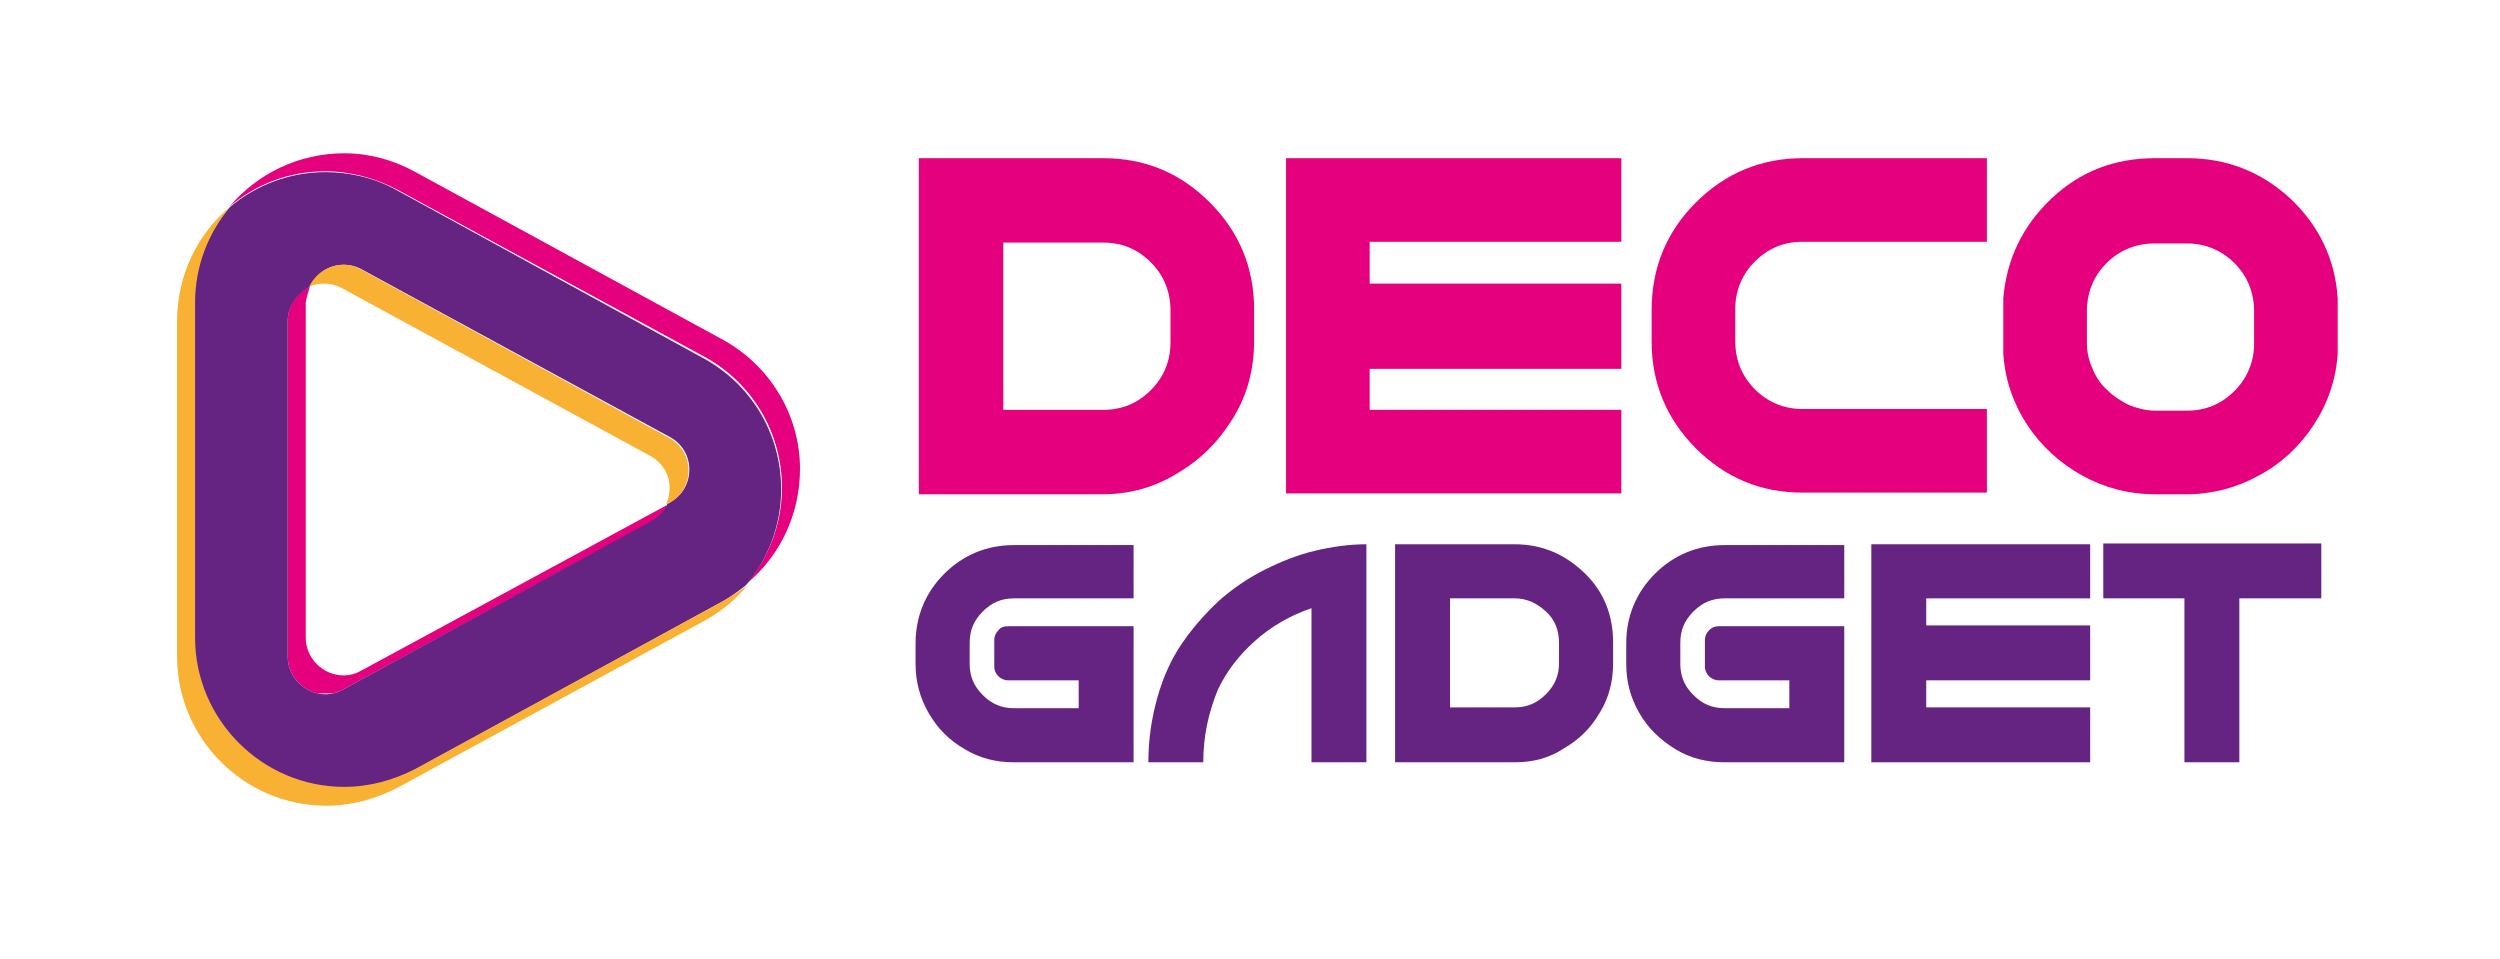
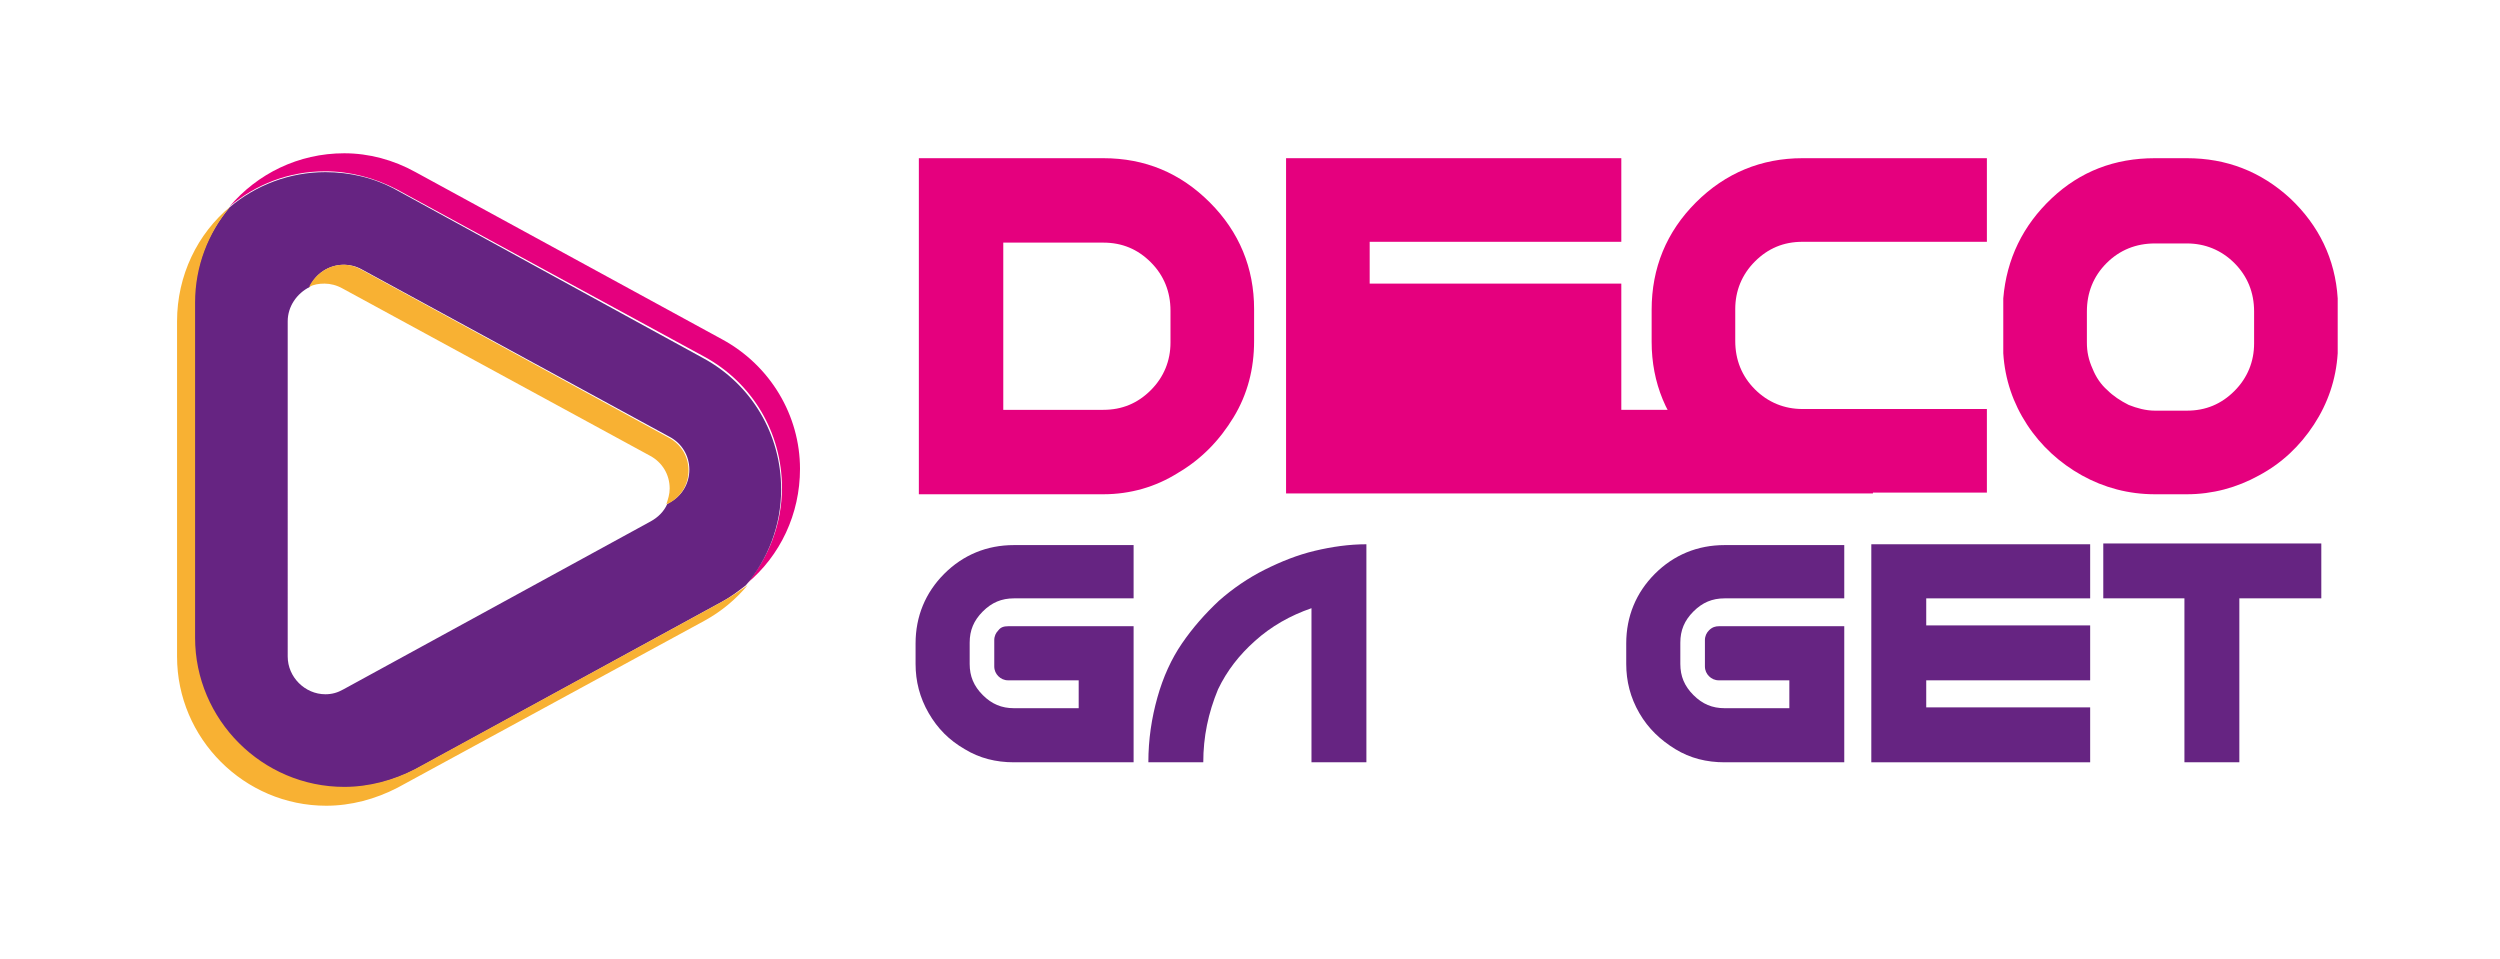
<svg xmlns="http://www.w3.org/2000/svg" xmlns:xlink="http://www.w3.org/1999/xlink" version="1.1" id="Livello_1" x="0px" y="0px" viewBox="0 0 305 117" style="enable-background:new 0 0 305 117;" xml:space="preserve">
  <style type="text/css">
	.st0{fill:#E5007E;}
	.st1{fill:#662482;}
	.st2{clip-path:url(#SVGID_00000081630465851037573170000012184627287074251437_);fill:#E5007E;}
	.st3{clip-path:url(#SVGID_00000005966150545771914320000002799625107141375107_);fill:#E5007E;}
	.st4{fill:#F8B133;}
</style>
  <g>
    <g>
      <path class="st0" d="M134.6,60.3h-22.5V19.3h22.5c5.1,0,9.4,1.8,13,5.4c3.6,3.6,5.4,8,5.4,13v3.9c0,3.4-0.8,6.5-2.5,9.3    c-1.7,2.8-3.9,5.1-6.8,6.8C141,59.4,137.9,60.3,134.6,60.3z M134.6,29.6h-12.2V50h12.2c2.3,0,4.2-0.8,5.8-2.4    c1.6-1.6,2.4-3.6,2.4-5.8v-3.9c0-2.3-0.8-4.3-2.4-5.9C138.8,30.4,136.9,29.6,134.6,29.6z" />
-       <path class="st0" d="M156.9,60.3V19.3h40.9v10.2h-30.7v5.1h30.7V45h-30.7V50h30.7v10.2H156.9z" />
+       <path class="st0" d="M156.9,60.3V19.3h40.9v10.2h-30.7v5.1h30.7V45V50h30.7v10.2H156.9z" />
      <path class="st0" d="M219.9,19.3h22.5v10.2h-22.5c-2.3,0-4.2,0.8-5.8,2.4c-1.6,1.6-2.4,3.6-2.4,5.8v3.9c0,2.3,0.8,4.3,2.4,5.9    c1.6,1.6,3.6,2.4,5.8,2.4h22.5v10.2h-22.5c-5.1,0-9.4-1.8-13-5.4c-3.6-3.6-5.4-8-5.4-13v-3.9c0-5.1,1.8-9.5,5.4-13.1    C210.5,21.1,214.9,19.3,219.9,19.3z" />
      <path class="st0" d="M244.4,43.1v-6.7c0.4-4.8,2.4-8.9,5.9-12.2c3.5-3.3,7.7-4.9,12.6-4.9h3.9c4.8,0,9,1.6,12.6,4.9    c3.5,3.3,5.5,7.4,5.8,12.2v6.7c-0.2,3.2-1.2,6.1-2.9,8.7c-1.7,2.6-3.9,4.7-6.7,6.2c-2.7,1.5-5.7,2.3-8.8,2.3h-3.9    c-3.2,0-6.2-0.8-8.9-2.3c-2.7-1.5-5-3.6-6.7-6.2C245.6,49.2,244.6,46.3,244.4,43.1z M254.6,41.8c0,1.1,0.2,2.1,0.7,3.2    c0.4,1,1,1.9,1.8,2.6c0.7,0.7,1.6,1.3,2.6,1.8c1,0.4,2.1,0.7,3.2,0.7h3.9c2.3,0,4.2-0.8,5.8-2.4c1.6-1.6,2.4-3.6,2.4-5.8v-3.9    c0-2.3-0.8-4.3-2.4-5.9c-1.6-1.6-3.6-2.4-5.8-2.4h-3.9c-2.3,0-4.3,0.8-5.9,2.4c-1.6,1.6-2.4,3.6-2.4,5.9V41.8z" />
    </g>
    <g>
      <path class="st1" d="M123,76.4h15.3V93h-14.6c-2.2,0-4.2-0.5-6-1.6c-1.9-1.1-3.3-2.5-4.4-4.4c-1.1-1.9-1.6-3.9-1.6-6v-2.5    c0-3.3,1.2-6.2,3.5-8.5s5.2-3.5,8.5-3.5h14.6V73h-14.6c-1.5,0-2.7,0.5-3.8,1.6c-1.1,1.1-1.6,2.3-1.6,3.8V81c0,1.5,0.5,2.7,1.6,3.8    c1.1,1.1,2.3,1.6,3.8,1.6h7.9V83H123c-0.5,0-0.9-0.2-1.2-0.5c-0.3-0.3-0.5-0.7-0.5-1.2v-3.2c0-0.5,0.2-0.9,0.5-1.2    C122.1,76.5,122.5,76.4,123,76.4z" />
      <path class="st1" d="M146.8,93h-6.7c0-2.8,0.4-5.4,1.1-7.9c0.7-2.5,1.7-4.7,3-6.6c1.3-1.9,2.8-3.6,4.5-5.2    c1.7-1.5,3.6-2.8,5.6-3.8c2-1,4-1.8,6.1-2.3c2.1-0.5,4.2-0.8,6.3-0.8V93h-6.7V74.2c-2.6,0.9-4.9,2.2-6.9,4    c-1.9,1.7-3.4,3.6-4.5,5.9C147.4,87,146.8,89.9,146.8,93z" />
-       <path class="st1" d="M184.8,93h-14.6V66.4h14.6c3.3,0,6.1,1.2,8.5,3.5s3.5,5.2,3.5,8.5v2.5c0,2.2-0.5,4.2-1.6,6    c-1.1,1.9-2.5,3.3-4.4,4.4C189,92.5,187,93,184.8,93z M184.8,73h-7.9v13.3h7.9c1.5,0,2.7-0.5,3.8-1.6c1.1-1.1,1.6-2.3,1.6-3.8    v-2.5c0-1.5-0.5-2.8-1.6-3.8C187.5,73.6,186.3,73,184.8,73z" />
      <path class="st1" d="M209.7,76.4H225V93h-14.6c-2.2,0-4.2-0.5-6-1.6s-3.3-2.5-4.4-4.4c-1.1-1.9-1.6-3.9-1.6-6v-2.5    c0-3.3,1.2-6.2,3.5-8.5s5.2-3.5,8.5-3.5H225V73h-14.6c-1.5,0-2.7,0.5-3.8,1.6c-1.1,1.1-1.6,2.3-1.6,3.8V81c0,1.5,0.5,2.7,1.6,3.8    c1.1,1.1,2.3,1.6,3.8,1.6h7.9V83h-8.6c-0.5,0-0.9-0.2-1.2-0.5c-0.3-0.3-0.5-0.7-0.5-1.2v-3.2c0-0.5,0.2-0.9,0.5-1.2    C208.9,76.5,209.3,76.4,209.7,76.4z" />
      <path class="st1" d="M228.3,93V66.4H255V73h-20v3.3h20V83h-20v3.3h20V93H228.3z" />
      <path class="st1" d="M256.6,73v-6.7h26.6V73h-10v20h-6.7V73H256.6z" />
    </g>
    <g>
      <g>
        <defs>
          <rect id="SVGID_1_" x="35.1" y="35" width="46.2" height="49.6" />
        </defs>
        <clipPath id="SVGID_00000062907304945791750460000002148798980658232460_">
          <use xlink:href="#SVGID_1_" style="overflow:visible;" />
        </clipPath>
-         <path style="clip-path:url(#SVGID_00000062907304945791750460000002148798980658232460_);fill:#E5007E;" d="M37.8,35     c-1.6,0.7-2.7,2.3-2.7,4.2v40.9c0,2.5,2.1,4.6,4.6,4.6h0c0.7,0,1.5-0.2,2.2-0.6l37.5-20.4c0.9-0.5,1.6-1.2,2-2.1L44.1,81.8     c-0.7,0.4-1.4,0.6-2.2,0.6h0c-2.5,0-4.6-2.1-4.6-4.6V36.9C37.4,36.3,37.6,35.6,37.8,35" />
      </g>
    </g>
    <g>
      <g>
        <defs>
          <rect id="SVGID_00000000934143140370058070000000255099288328395653_" x="28" y="18.7" width="69.6" height="52.6" />
        </defs>
        <clipPath id="SVGID_00000180364748541694746600000014841799878671144370_">
          <use xlink:href="#SVGID_00000000934143140370058070000000255099288328395653_" style="overflow:visible;" />
        </clipPath>
        <path style="clip-path:url(#SVGID_00000180364748541694746600000014841799878671144370_);fill:#E5007E;" d="M88.1,41.4L50.7,21     C48,19.5,45,18.7,42,18.7c-5.6,0-10.6,2.5-14,6.5c3.2-2.7,7.2-4.3,11.7-4.3c3,0,6,0.8,8.7,2.2l37.5,20.4c5.9,3.2,9.5,9.3,9.5,16     c0,4.4-1.6,8.5-4.3,11.7c4.1-3.4,6.5-8.5,6.5-14C97.6,50.7,94,44.6,88.1,41.4" />
      </g>
    </g>
    <path class="st1" d="M88.1,73.4c1.1-0.6,2-1.3,2.9-2c2.7-3.2,4.3-7.3,4.3-11.7c0-6.7-3.6-12.8-9.5-16L48.4,23.2   c-2.7-1.5-5.7-2.2-8.7-2.2c-4.4,0-8.5,1.6-11.7,4.3c-2.7,3.2-4.3,7.2-4.3,11.7v40.9c0,10,8.2,18.2,18.2,18.2h0c3,0,6-0.8,8.7-2.2   L88.1,73.4z M41.9,84.1c-0.7,0.4-1.4,0.6-2.2,0.6h0c-2.5,0-4.6-2.1-4.6-4.6V39.2c0-1.8,1.1-3.4,2.7-4.2c0.7-1.6,2.3-2.7,4.2-2.7   c0.7,0,1.5,0.2,2.2,0.6l37.5,20.4c1.5,0.8,2.4,2.3,2.4,4c0,1.7-0.9,3.2-2.4,4l-0.3,0.2c-0.4,0.9-1.1,1.6-2,2.1L41.9,84.1z" />
    <path class="st4" d="M81.6,61.4c1.5-0.8,2.4-2.3,2.4-4c0-1.7-0.9-3.2-2.4-4L44.1,32.9c-0.7-0.4-1.4-0.6-2.2-0.6   c-1.8,0-3.4,1.1-4.2,2.7c0.6-0.3,1.2-0.4,1.9-0.4c0.7,0,1.5,0.2,2.2,0.6l37.5,20.4c1.5,0.8,2.4,2.3,2.4,4c0,0.7-0.2,1.3-0.4,1.9   L81.6,61.4z" />
    <path class="st4" d="M88.1,73.4L50.7,93.8C48,95.2,45,96,42,96h0c-10,0-18.2-8.2-18.2-18.2V36.9c0-4.4,1.6-8.5,4.3-11.7   c-4,3.3-6.5,8.4-6.5,14v40.9c0,10,8.2,18.2,18.2,18.2h0c3,0,6-0.8,8.7-2.2l37.5-20.4c2-1.1,3.8-2.6,5.2-4.3   C90.2,72.1,89.2,72.8,88.1,73.4" />
  </g>
</svg>